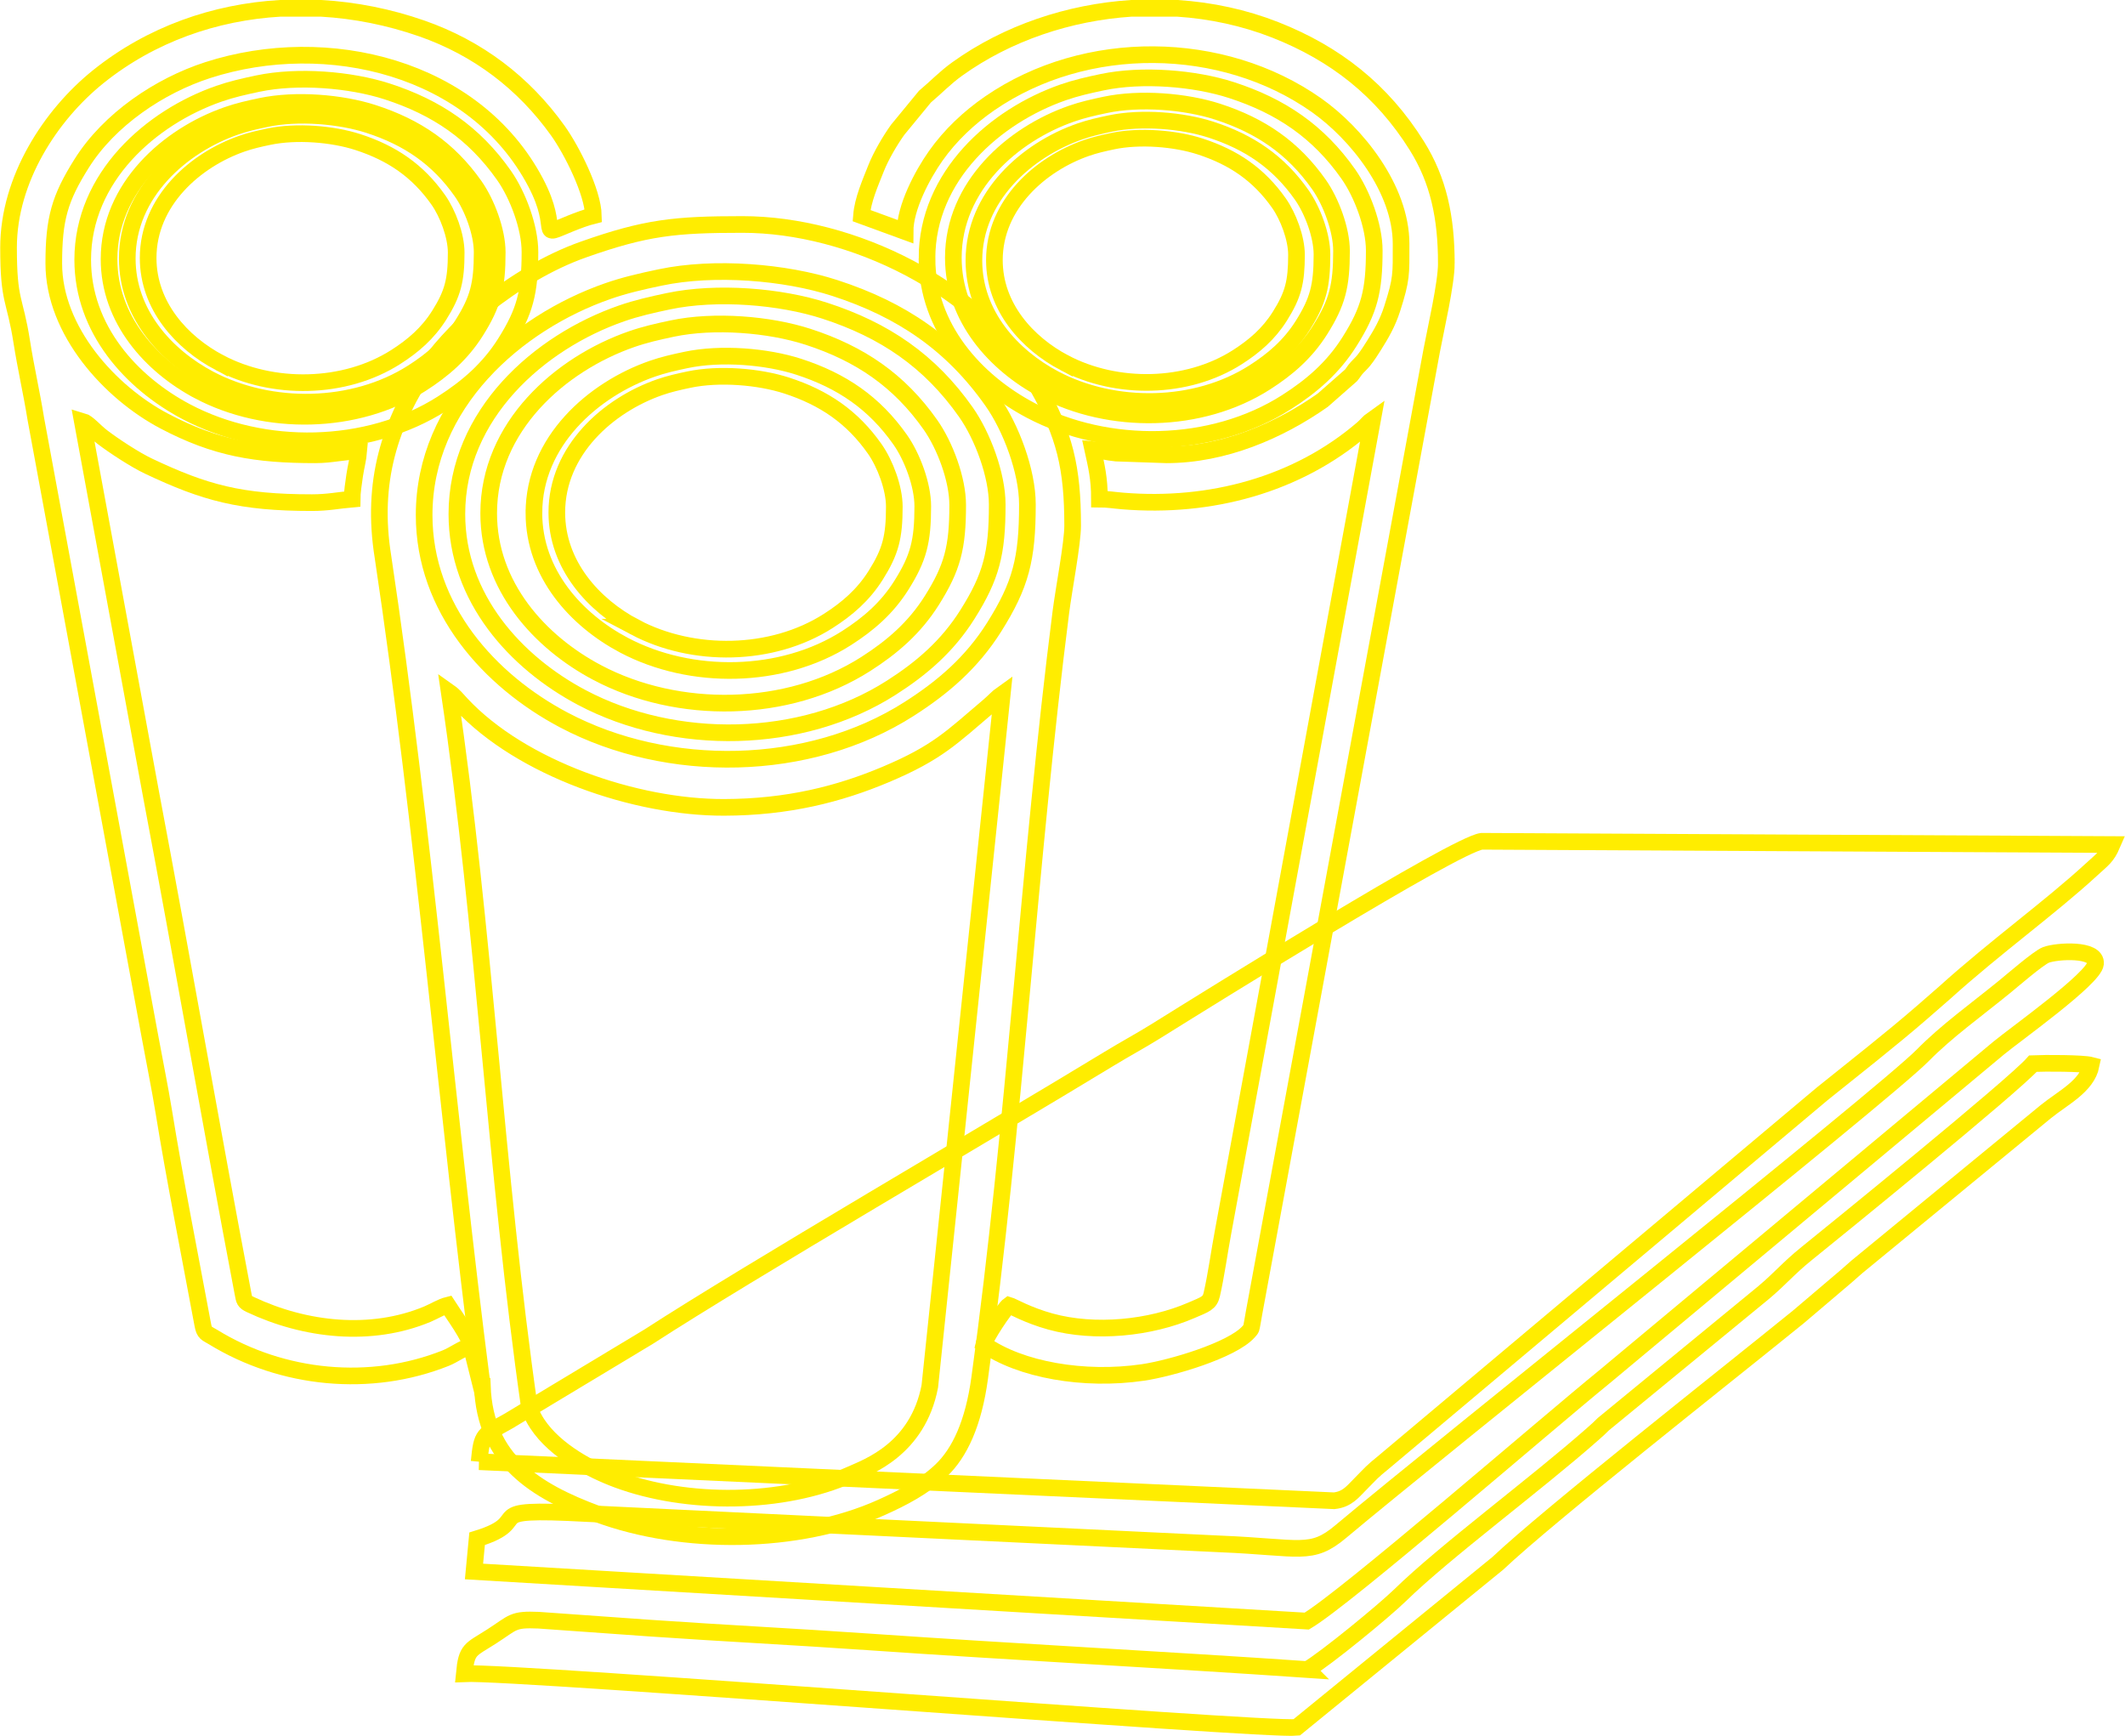
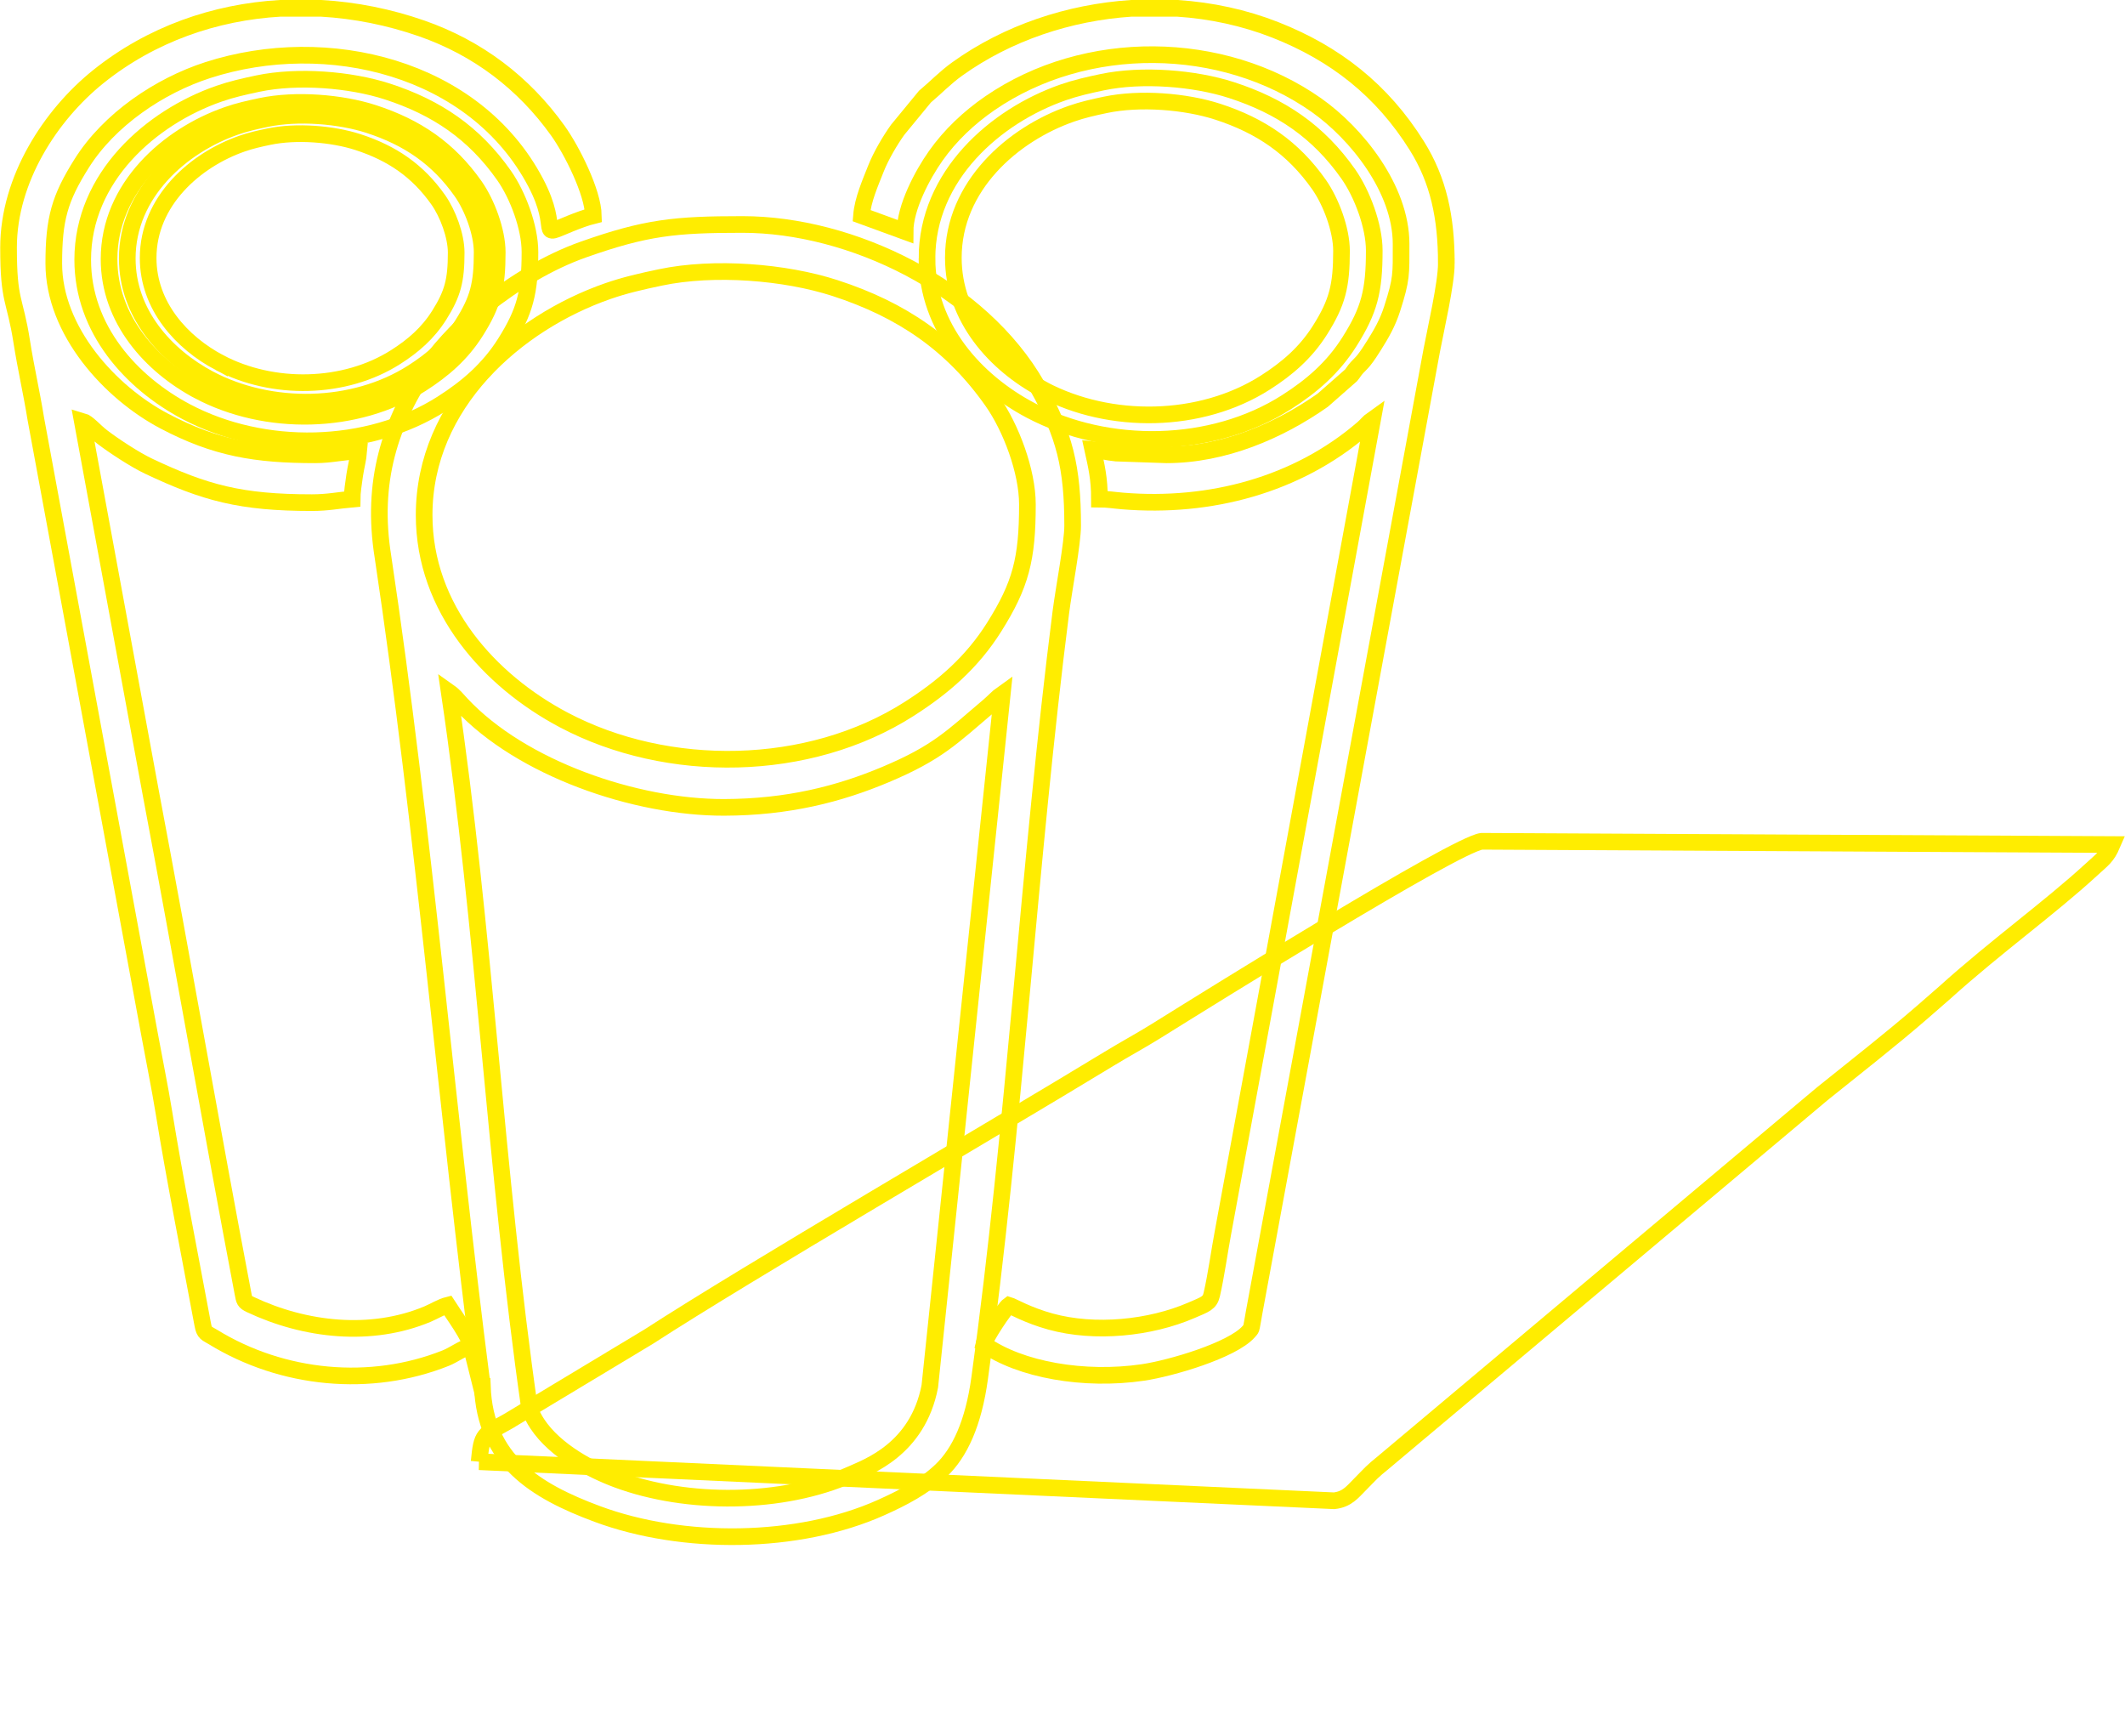
<svg xmlns="http://www.w3.org/2000/svg" xml:space="preserve" width="753px" height="615px" version="1.0" style="shape-rendering:geometricPrecision; text-rendering:geometricPrecision; image-rendering:optimizeQuality; fill-rule:evenodd; clip-rule:evenodd" viewBox="0 0 1094.58 894.17">
  <defs>
    <style type="text/css"> .str0 {stroke:#FFED00;stroke-width:8.58;stroke-miterlimit:22.926} .fil0 {fill:none} </style>
  </defs>
  <g id="Слой_x0020_1">
    <path class="fil0 str0" d="M745.04 135.71c0,-23.8 -4.05,-42.8 -15.18,-60.61 -17.89,-28.63 -42.06,-47.56 -73,-59.73 -15.99,-6.28 -33.06,-9.94 -50.37,-11.08l-23.74 0c-32.18,2.11 -63.86,12.73 -89.64,31.2 -6.4,4.59 -10.83,9.38 -16.7,14.3l-14.05 17.08c-3.91,5.47 -8.6,13.39 -11.23,20.08 -2.8,7.13 -6.75,15.96 -7.4,24.12l22.45 8.21c0,-12.46 8.89,-29.2 15.79,-38.98 7.5,-10.63 17.2,-19.75 27.89,-27.1 49.38,-33.98 119.84,-33.09 168.19,0.92 20.56,14.46 43.68,43.07 43.68,71.55 0,15.79 0.37,17.86 -4.62,33.44 -2.35,7.32 -5.63,12.93 -9.19,18.59 -1.63,2.6 -3.41,5.42 -5.43,7.94 -1.24,1.55 -2.11,2.22 -3.44,3.67 -1.58,1.74 -1.9,2.63 -3.1,4.03l-14.61 12.84c-22.36,15.71 -50.95,28.1 -80.48,28.1l-25.92 -0.89c-4.71,-0.42 -8.02,-1.5 -12.06,-1.85 1.87,8.5 3.45,14.82 3.45,25.55 4.1,0 7.42,0.6 12.02,0.98 44.89,3.7 89.87,-8.24 123.66,-37.34 2.08,-1.79 2.83,-3.14 5.05,-4.71l-77.06 418.68c-1.88,9.93 -3.5,22.1 -5.82,32.17 -1.02,4.44 -3.37,5.02 -10.48,8.09 -21.32,9.22 -49.77,12.08 -72.59,5.79 -11.84,-3.26 -19.71,-7.93 -21.4,-8.41 -2.22,1.57 -12.16,16.51 -12.95,20.08 18.71,13.24 51.73,19.01 81.97,14.55 14.35,-2.11 45.92,-11.39 54.43,-20.95 1.66,-1.85 1.28,-1.42 1.87,-4.41 0.4,-1.97 0.49,-2.95 0.95,-5.39l91.51 -495.56c2.18,-11.55 7.55,-34.67 7.55,-44.95z" />
    <path class="fil0 str0" d="M242.58 693.33c-0.35,-4.37 -9.4,-16.74 -12.09,-20.99 -3.02,0.74 -7.14,3.23 -10.35,4.58 -29.05,12.16 -63.04,8.4 -91.22,-4.9 -3.19,-1.51 -3.15,-2.05 -3.89,-5.93 -16.2,-85.18 -31.11,-171.17 -47.28,-256.66l-35.47 -192.49c2.87,0.81 6.04,4.93 10.35,8.22 6.09,4.64 16.88,11.7 23.81,14.98 29.02,13.72 47.39,18.78 84.12,18.78 8.23,0 13.71,-1.21 20.72,-1.83 0,-3.25 0.81,-8.71 1.34,-12.27 0.67,-4.52 1.8,-8.49 2.11,-12.37 -7.98,0 -13.71,1.83 -22.45,1.83 -30.56,0 -51.23,-3.41 -77.7,-17.34 -27.9,-14.67 -56.98,-46.47 -56.98,-81.23 0,-23.02 3.06,-33.53 14.33,-51.47 14.27,-22.73 40.15,-40.1 64.99,-48.12 61.33,-19.81 137.62,-1.62 168.97,57.99 13.38,25.46 -0.21,28.38 17.98,20.99 3.72,-1.5 8.07,-3.13 11.73,-4.03 -0.26,-12.14 -11.1,-33.66 -18.25,-43.68 -17.73,-24.82 -41.42,-42.68 -70.14,-52.72 -16.82,-5.87 -34.36,-9.38 -51.95,-10.38l-20.95 0c-33.69,1.95 -66.56,13.36 -93.78,35.19 -24.48,19.64 -46.24,52.85 -46.24,88.02 0,28.4 3.24,25.85 6.79,48.49 2.16,13.75 5.01,25.86 7.26,39.78l58.7 317.61c2.34,12.82 5.27,27.13 7.31,39.73 5.41,33.5 13.58,74.73 20.02,109.35 0.82,4.45 1.95,4.23 5.28,6.28 35.79,21.97 81.18,26.3 119.86,10.86 4.13,-1.64 8.81,-5.22 13.07,-6.27z" />
    <path class="fil0 str0" d="M246.74 752.95l440.49 20.12c6.66,-0.73 9.41,-4.47 13.43,-8.52 5.83,-5.88 5.66,-6.12 12.34,-11.54l225.61 -189.49c17.68,-14.26 34.93,-27.63 51.76,-42.22l11.41 -9.95c26.43,-23.85 53.99,-43.52 75.74,-63.53 5.72,-5.25 7.83,-6.41 10.57,-12.78l-324.84 -1.68c-13.88,1.9 -139.64,80.23 -167.69,97.72 -8.1,5.04 -15.35,8.89 -24.31,14.34 -61.73,37.56 -185.52,109.63 -237.22,143.14l-72.27 43.5c-12.95,7.33 -13.62,6.22 -15.02,20.89z" />
-     <path class="fil0 str0" d="M245.69 792.65l-1.6 16.85 429.05 25.55c20.22,-11.98 122.09,-100.38 153.3,-125.79l203.14 -169.35c8.88,-7.33 49.21,-35.97 49.93,-43.5 0.76,-7.94 -19.92,-6.61 -25.5,-4.53 -3.81,1.43 -17.52,13.33 -21.38,16.47 -14.79,12.06 -29.69,22.64 -42.28,35.41 -20.32,20.59 -248.24,201.97 -299.72,245.2 -15.23,12.79 -20.63,8.05 -61.73,6.36l-326.69 -15.67c-58.84,-3.18 -25.38,3.41 -56.52,13z" />
-     <path class="fil0 str0" d="M673.49 860.01c-74.74,-5.12 -151.53,-9.08 -225.85,-14.23 -38.34,-2.67 -74.44,-4.44 -112.93,-7.11l-57.33 -4.08c-13.55,-0.57 -12.84,1.06 -24.1,8.31 -11.09,7.14 -12.97,6.27 -14.2,19.24 27.4,-1.29 411.75,29.54 428.85,27.66l103.54 -84.42c27.02,-25.46 115.66,-95.14 154.85,-126.94l24.59 -20.89c2.85,-2.49 2.73,-2.43 5.68,-4.99l97.23 -79.87c8.88,-7.23 21.25,-13.11 23.44,-23.95 -4.25,-1.12 -23.69,-1.15 -29.96,-0.86 -10.44,11.78 -103.83,87.54 -116.51,97.76 -9.68,7.81 -13.47,12.79 -22.33,20.23l-82.53 67.75c-3.89,3.7 -1.31,1.42 -5.5,5.11 -29.15,25.75 -76.3,60.6 -99.19,82.98 -8.19,8.01 -38.18,32.63 -47.75,38.3z" />
-     <path class="fil0 str0" d="M307.59 346.46c-29.66,-15.68 -55.93,-44.57 -55.93,-82.06 0,-44.64 36.95,-76.93 73.57,-89.67 6.9,-2.4 13.5,-3.9 21,-5.48 21.62,-4.55 50.06,-2.21 69.96,4.24 26.73,8.68 46.96,22.4 63.11,45.39 7.4,10.54 13.99,28 13.99,41.26 0,21.89 -2.67,32.2 -13.29,49.1 -8.97,14.25 -20.5,24.13 -34.08,32.8 -40.28,25.73 -96.73,26.41 -138.33,4.42zm-72.32 -81.67c0,43.19 30.26,76.48 64.44,94.55 47.93,25.33 112.97,24.55 159.39,-5.09 15.64,-9.99 28.92,-21.37 39.25,-37.8 12.25,-19.47 15.31,-31.35 15.31,-56.57 0,-15.27 -7.58,-35.39 -16.11,-47.54 -18.61,-26.48 -41.92,-42.29 -72.72,-52.29 -22.92,-7.44 -55.69,-10.13 -80.6,-4.88 -8.64,1.82 -16.26,3.54 -24.2,6.3 -42.19,14.69 -84.76,51.89 -84.76,103.32z" />
    <path class="fil0 str0" d="M537.34 200.7c-24.55,-12.98 -46.29,-36.9 -46.29,-67.93 0,-36.94 30.58,-63.67 60.89,-74.22 5.71,-1.99 11.17,-3.22 17.39,-4.53 17.89,-3.77 41.43,-1.83 57.9,3.51 22.12,7.18 38.87,18.54 52.23,37.56 6.13,8.73 11.58,23.18 11.58,34.16 0,18.11 -2.2,26.65 -11,40.64 -7.42,11.8 -16.96,19.97 -28.2,27.15 -33.35,21.3 -80.07,21.85 -114.5,3.66zm-59.86 -67.6c0,35.75 25.05,63.3 53.34,78.26 39.67,20.96 93.5,20.32 131.92,-4.22 12.95,-8.26 23.94,-17.68 32.49,-31.28 10.14,-16.11 12.68,-25.95 12.68,-46.82 0,-12.65 -6.28,-29.3 -13.34,-39.35 -15.4,-21.92 -34.7,-35.01 -60.19,-43.28 -18.97,-6.16 -46.09,-8.39 -66.71,-4.05 -7.16,1.51 -13.46,2.93 -20.03,5.22 -34.92,12.16 -70.16,42.95 -70.16,85.52z" />
-     <path class="fil0 str0" d="M548.23 186.86c-19.11,-10.1 -36.03,-28.72 -36.03,-52.86 0,-28.75 23.8,-49.55 47.39,-57.76 4.44,-1.55 8.7,-2.51 13.53,-3.53 13.93,-2.93 32.24,-1.43 45.06,2.73 17.22,5.59 30.25,14.43 40.65,29.23 4.77,6.79 9.01,18.04 9.01,26.58 0,14.1 -1.71,20.74 -8.56,31.63 -5.77,9.18 -13.2,15.54 -21.95,21.13 -25.94,16.57 -62.31,17.01 -89.1,2.85zm-46.58 -52.61c0,27.82 19.49,49.27 41.51,60.9 30.87,16.32 72.76,15.82 102.66,-3.28 10.07,-6.43 18.63,-13.76 25.29,-24.34 7.88,-12.54 9.86,-20.2 9.86,-36.44 0,-9.84 -4.89,-22.8 -10.38,-30.62 -11.99,-17.06 -27,-27.25 -46.84,-33.69 -14.77,-4.79 -35.87,-6.52 -51.92,-3.14 -5.57,1.17 -10.47,2.28 -15.59,4.06 -27.17,9.46 -54.59,33.42 -54.59,66.55z" />
    <path class="fil0 str0" d="M102.36 201.4c-24.55,-12.97 -46.29,-36.89 -46.29,-67.92 0,-36.94 30.58,-63.67 60.89,-74.22 5.7,-1.99 11.17,-3.22 17.38,-4.53 17.9,-3.77 41.43,-1.84 57.9,3.51 22.13,7.18 38.87,18.54 52.24,37.56 6.13,8.73 11.58,23.18 11.58,34.16 0,18.11 -2.21,26.65 -11,40.63 -7.42,11.8 -16.96,19.98 -28.2,27.16 -33.35,21.29 -80.07,21.85 -114.5,3.65zm-59.86 -67.59c0,35.75 25.05,63.3 53.34,78.26 39.66,20.96 93.5,20.32 131.92,-4.22 12.94,-8.27 23.94,-17.69 32.49,-31.28 10.13,-16.12 12.67,-25.95 12.67,-46.82 0,-12.65 -6.27,-29.3 -13.34,-39.36 -15.4,-21.92 -34.69,-35.01 -60.18,-43.28 -18.98,-6.15 -46.1,-8.38 -66.72,-4.04 -7.15,1.51 -13.45,2.93 -20.03,5.22 -34.92,12.15 -70.15,42.95 -70.15,85.52z" />
    <path class="fil0 str0" d="M112.95 186.79c-19.49,-10.3 -36.74,-29.27 -36.74,-53.9 0,-29.31 24.27,-50.52 48.32,-58.89 4.53,-1.58 8.86,-2.56 13.79,-3.59 14.2,-2.99 32.88,-1.46 45.95,2.78 17.56,5.7 30.84,14.71 41.45,29.81 4.86,6.92 9.19,18.39 9.19,27.1 0,14.37 -1.75,21.15 -8.73,32.25 -5.89,9.36 -13.46,15.84 -22.38,21.54 -26.46,16.9 -63.54,17.34 -90.85,2.9zm-47.5 -53.64c0,28.37 19.87,50.24 42.32,62.1 31.48,16.64 74.19,16.13 104.68,-3.34 10.27,-6.56 19,-14.04 25.78,-24.83 8.04,-12.78 10.06,-20.59 10.06,-37.15 0,-10.03 -4.98,-23.25 -10.59,-31.22 -12.22,-17.4 -27.52,-27.78 -47.75,-34.35 -15.06,-4.88 -36.58,-6.65 -52.94,-3.2 -5.68,1.19 -10.68,2.32 -15.89,4.13 -27.71,9.65 -55.67,34.09 -55.67,67.86z" />
-     <path class="fil0 str0" d="M327.01 323.07c-21.35,-11.28 -40.25,-32.08 -40.25,-59.06 0,-32.12 26.59,-55.35 52.94,-64.53 4.96,-1.73 9.71,-2.8 15.12,-3.94 15.55,-3.27 36.02,-1.59 50.34,3.05 19.24,6.25 33.8,16.12 45.42,32.67 5.32,7.58 10.06,20.15 10.06,29.69 0,15.75 -1.92,23.17 -9.56,35.33 -6.45,10.26 -14.75,17.37 -24.52,23.61 -28.99,18.52 -69.62,19 -99.55,3.18zm-52.05 -58.77c0,31.08 21.78,55.04 46.38,68.04 34.49,18.23 81.29,17.67 114.7,-3.66 11.25,-7.19 20.81,-15.38 28.25,-27.21 8.81,-14 11.01,-22.55 11.01,-40.7 0,-11 -5.45,-25.48 -11.59,-34.22 -13.39,-19.06 -30.17,-30.44 -52.33,-37.63 -16.5,-5.35 -40.08,-7.29 -58.01,-3.51 -6.22,1.31 -11.69,2.54 -17.41,4.53 -30.36,10.57 -61,37.35 -61,74.36z" />
    <path class="fil0 str0" d="M529.21 259.83c0,28.16 -3.43,41.42 -17.1,63.16 -11.53,18.33 -26.36,31.04 -43.82,42.19 -51.82,33.1 -124.44,33.97 -177.94,5.69 -38.16,-20.17 -71.95,-57.34 -71.95,-105.56 0,-57.42 47.53,-98.96 94.63,-115.35 8.87,-3.09 17.37,-5.01 27.02,-7.04 27.81,-5.86 64.39,-2.85 89.98,5.45 34.39,11.16 60.41,28.81 81.18,58.38 9.53,13.56 18,36.02 18,53.08zm-211.37 502.29c-13.17,-4.88 -31.83,-14.57 -41.15,-28.69 -1.64,-2.48 -2.99,-5.11 -3.97,-7.86 -17.64,-122.75 -23.16,-246.17 -41.37,-369 2.45,1.73 4.08,3.84 6.25,6.17 30.88,33.06 89.66,53.27 135.34,53.15 32.95,-0.08 59.35,-6.87 83.26,-16.94 26.78,-11.29 34,-19.11 53.02,-35.21 2.5,-2.12 4.8,-4.68 7.04,-6.26l-37.33 356.63c-6.24,32.45 -31.91,41.46 -40.57,45.35 -35.21,15.79 -84.59,16 -120.52,2.66zm-69.45 -48.01c1.42,38 27.19,53.87 59.24,65.77 43.82,16.27 103.32,15.93 146.24,-3.32 11.04,-4.95 21.96,-10.58 30.87,-19.05 9.62,-9.13 16.68,-24.36 19.87,-47.57 17.91,-129.22 25.45,-266.11 41.82,-394.49 1.56,-12.23 6.09,-35.55 6.09,-44.67 0,-29.85 -4.04,-46.88 -18.29,-71.93 -29.09,-51.09 -95.83,-83.22 -151.79,-83.22 -34.81,0 -49.72,1.52 -81.92,12.89 -18.01,6.35 -35.41,16.99 -50.42,28.83 -9.27,7.31 -22.47,20.59 -29.11,30.38 -20.54,30.27 -29.95,60.69 -23.8,99.09 21.33,142.14 32.77,284.92 51.2,427.29zm267.87 -356.63l0 0z" />
  </g>
</svg>